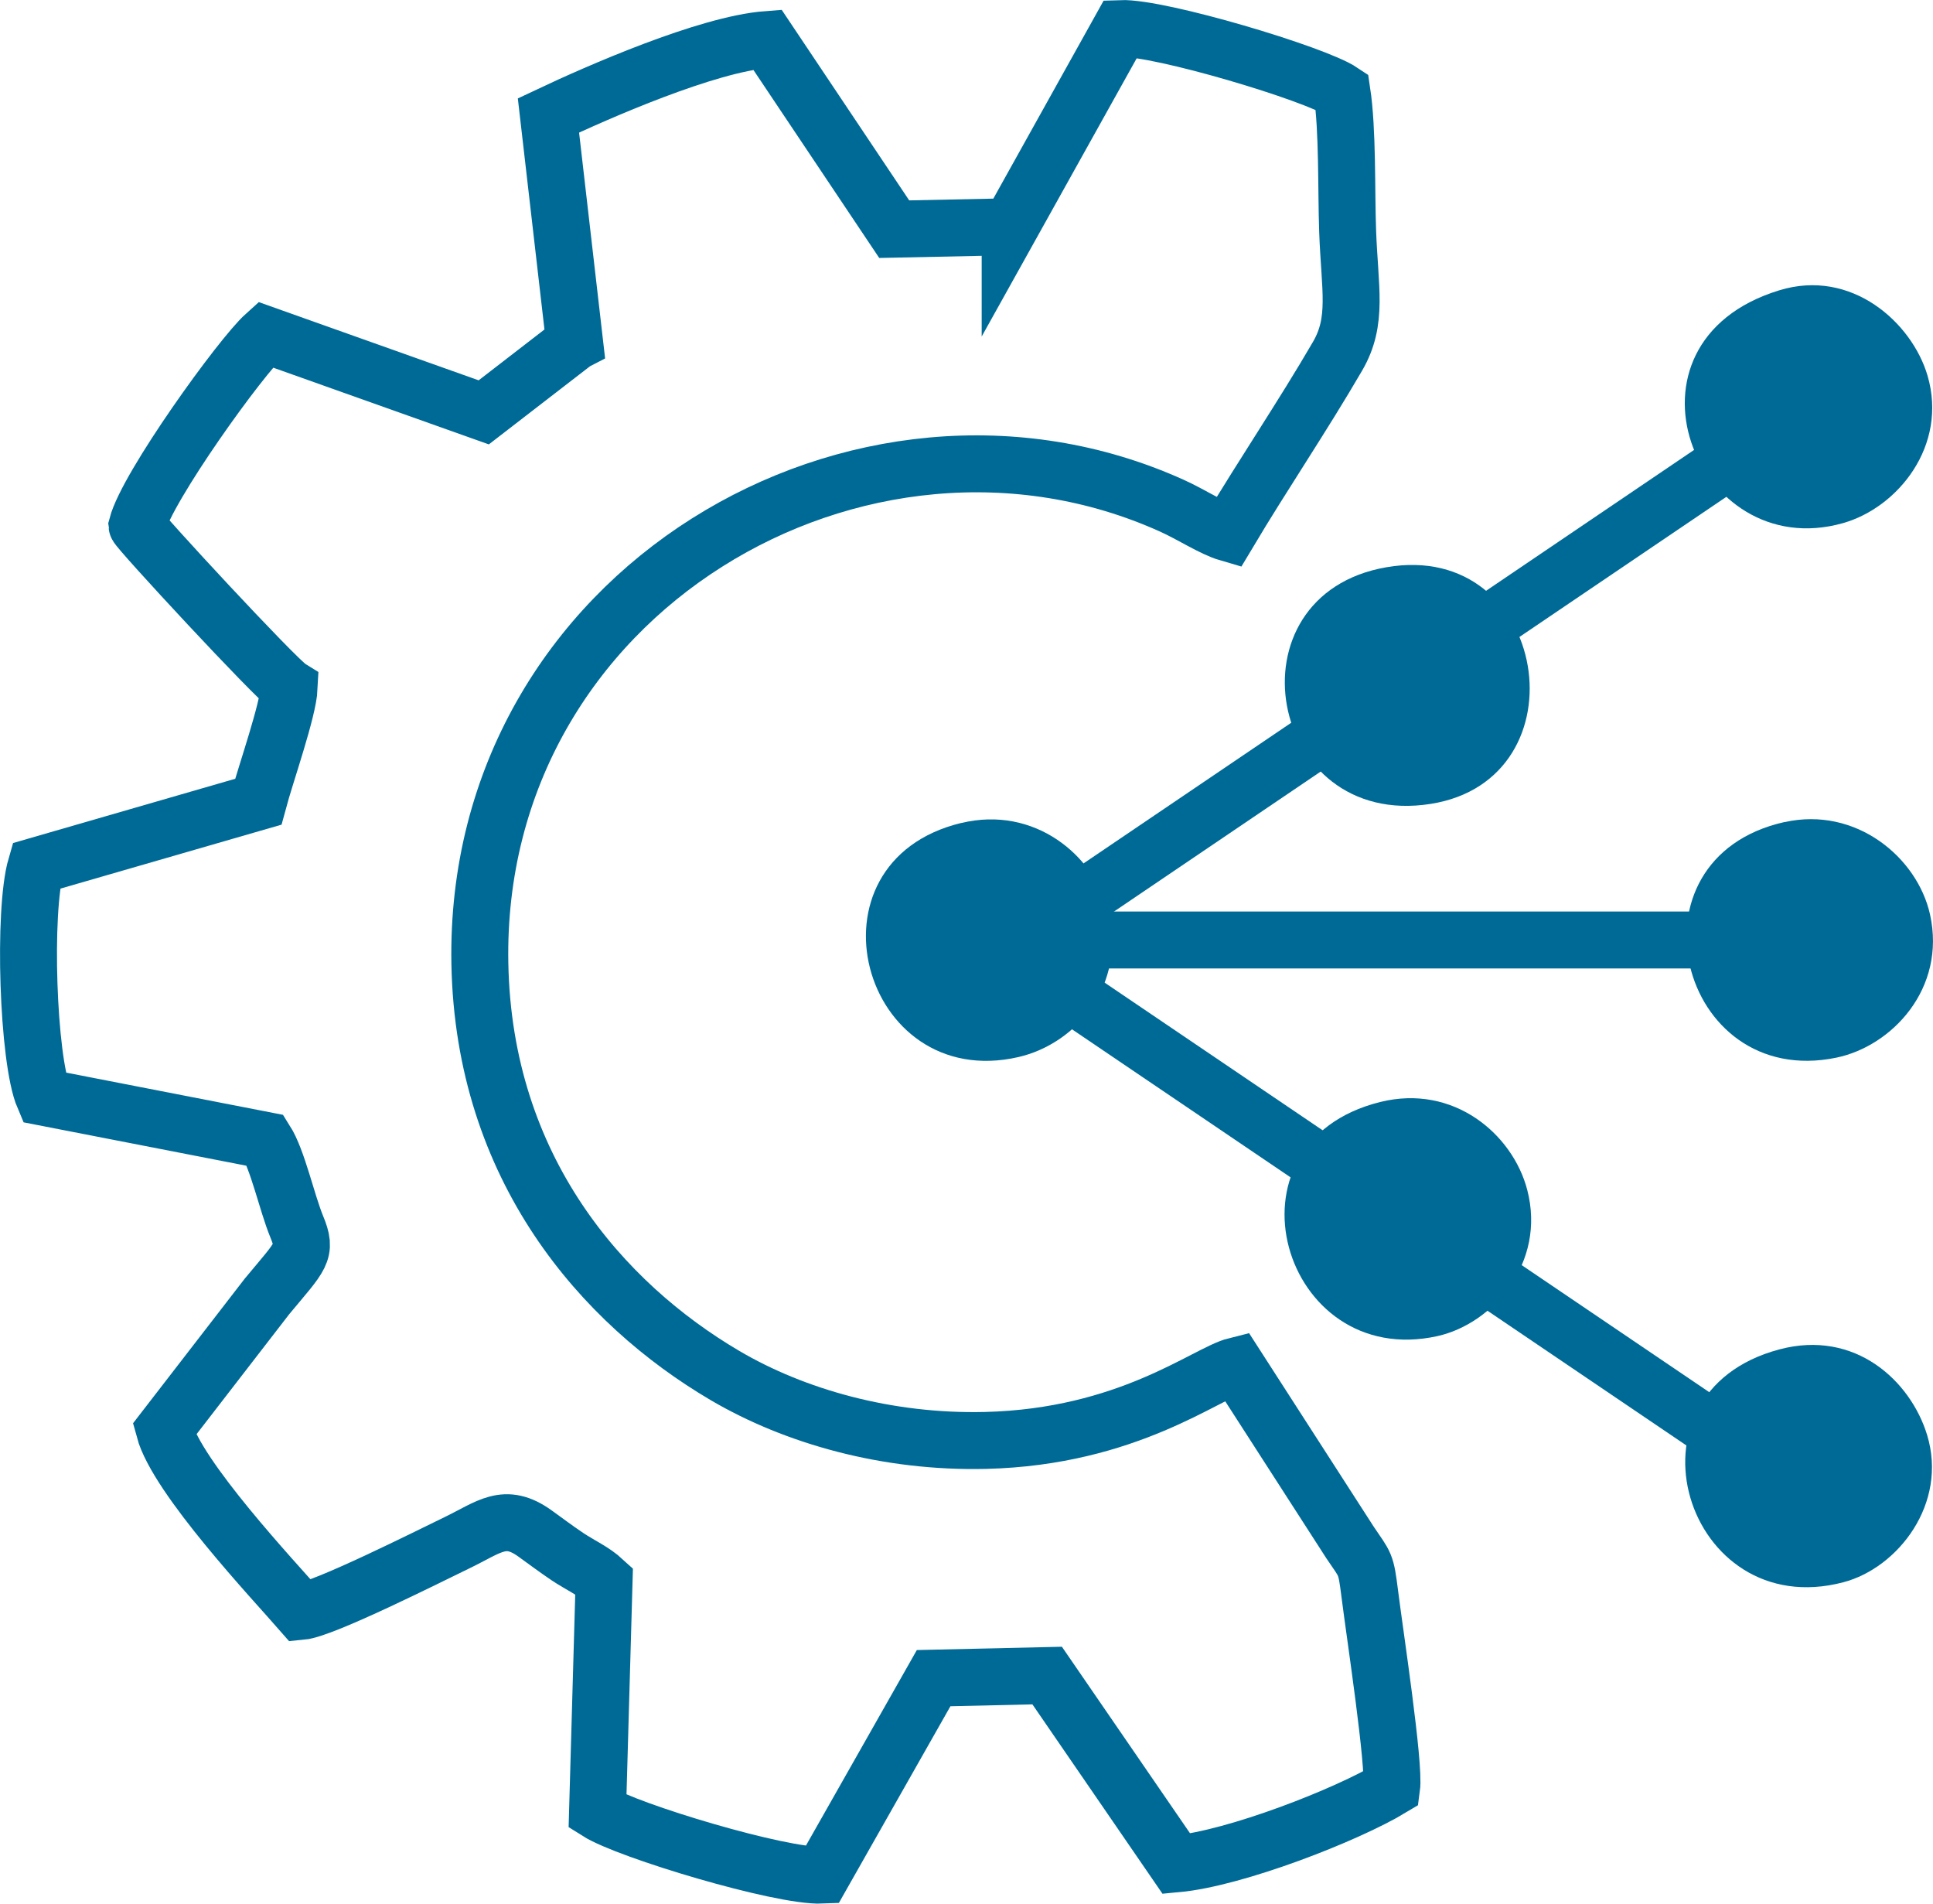
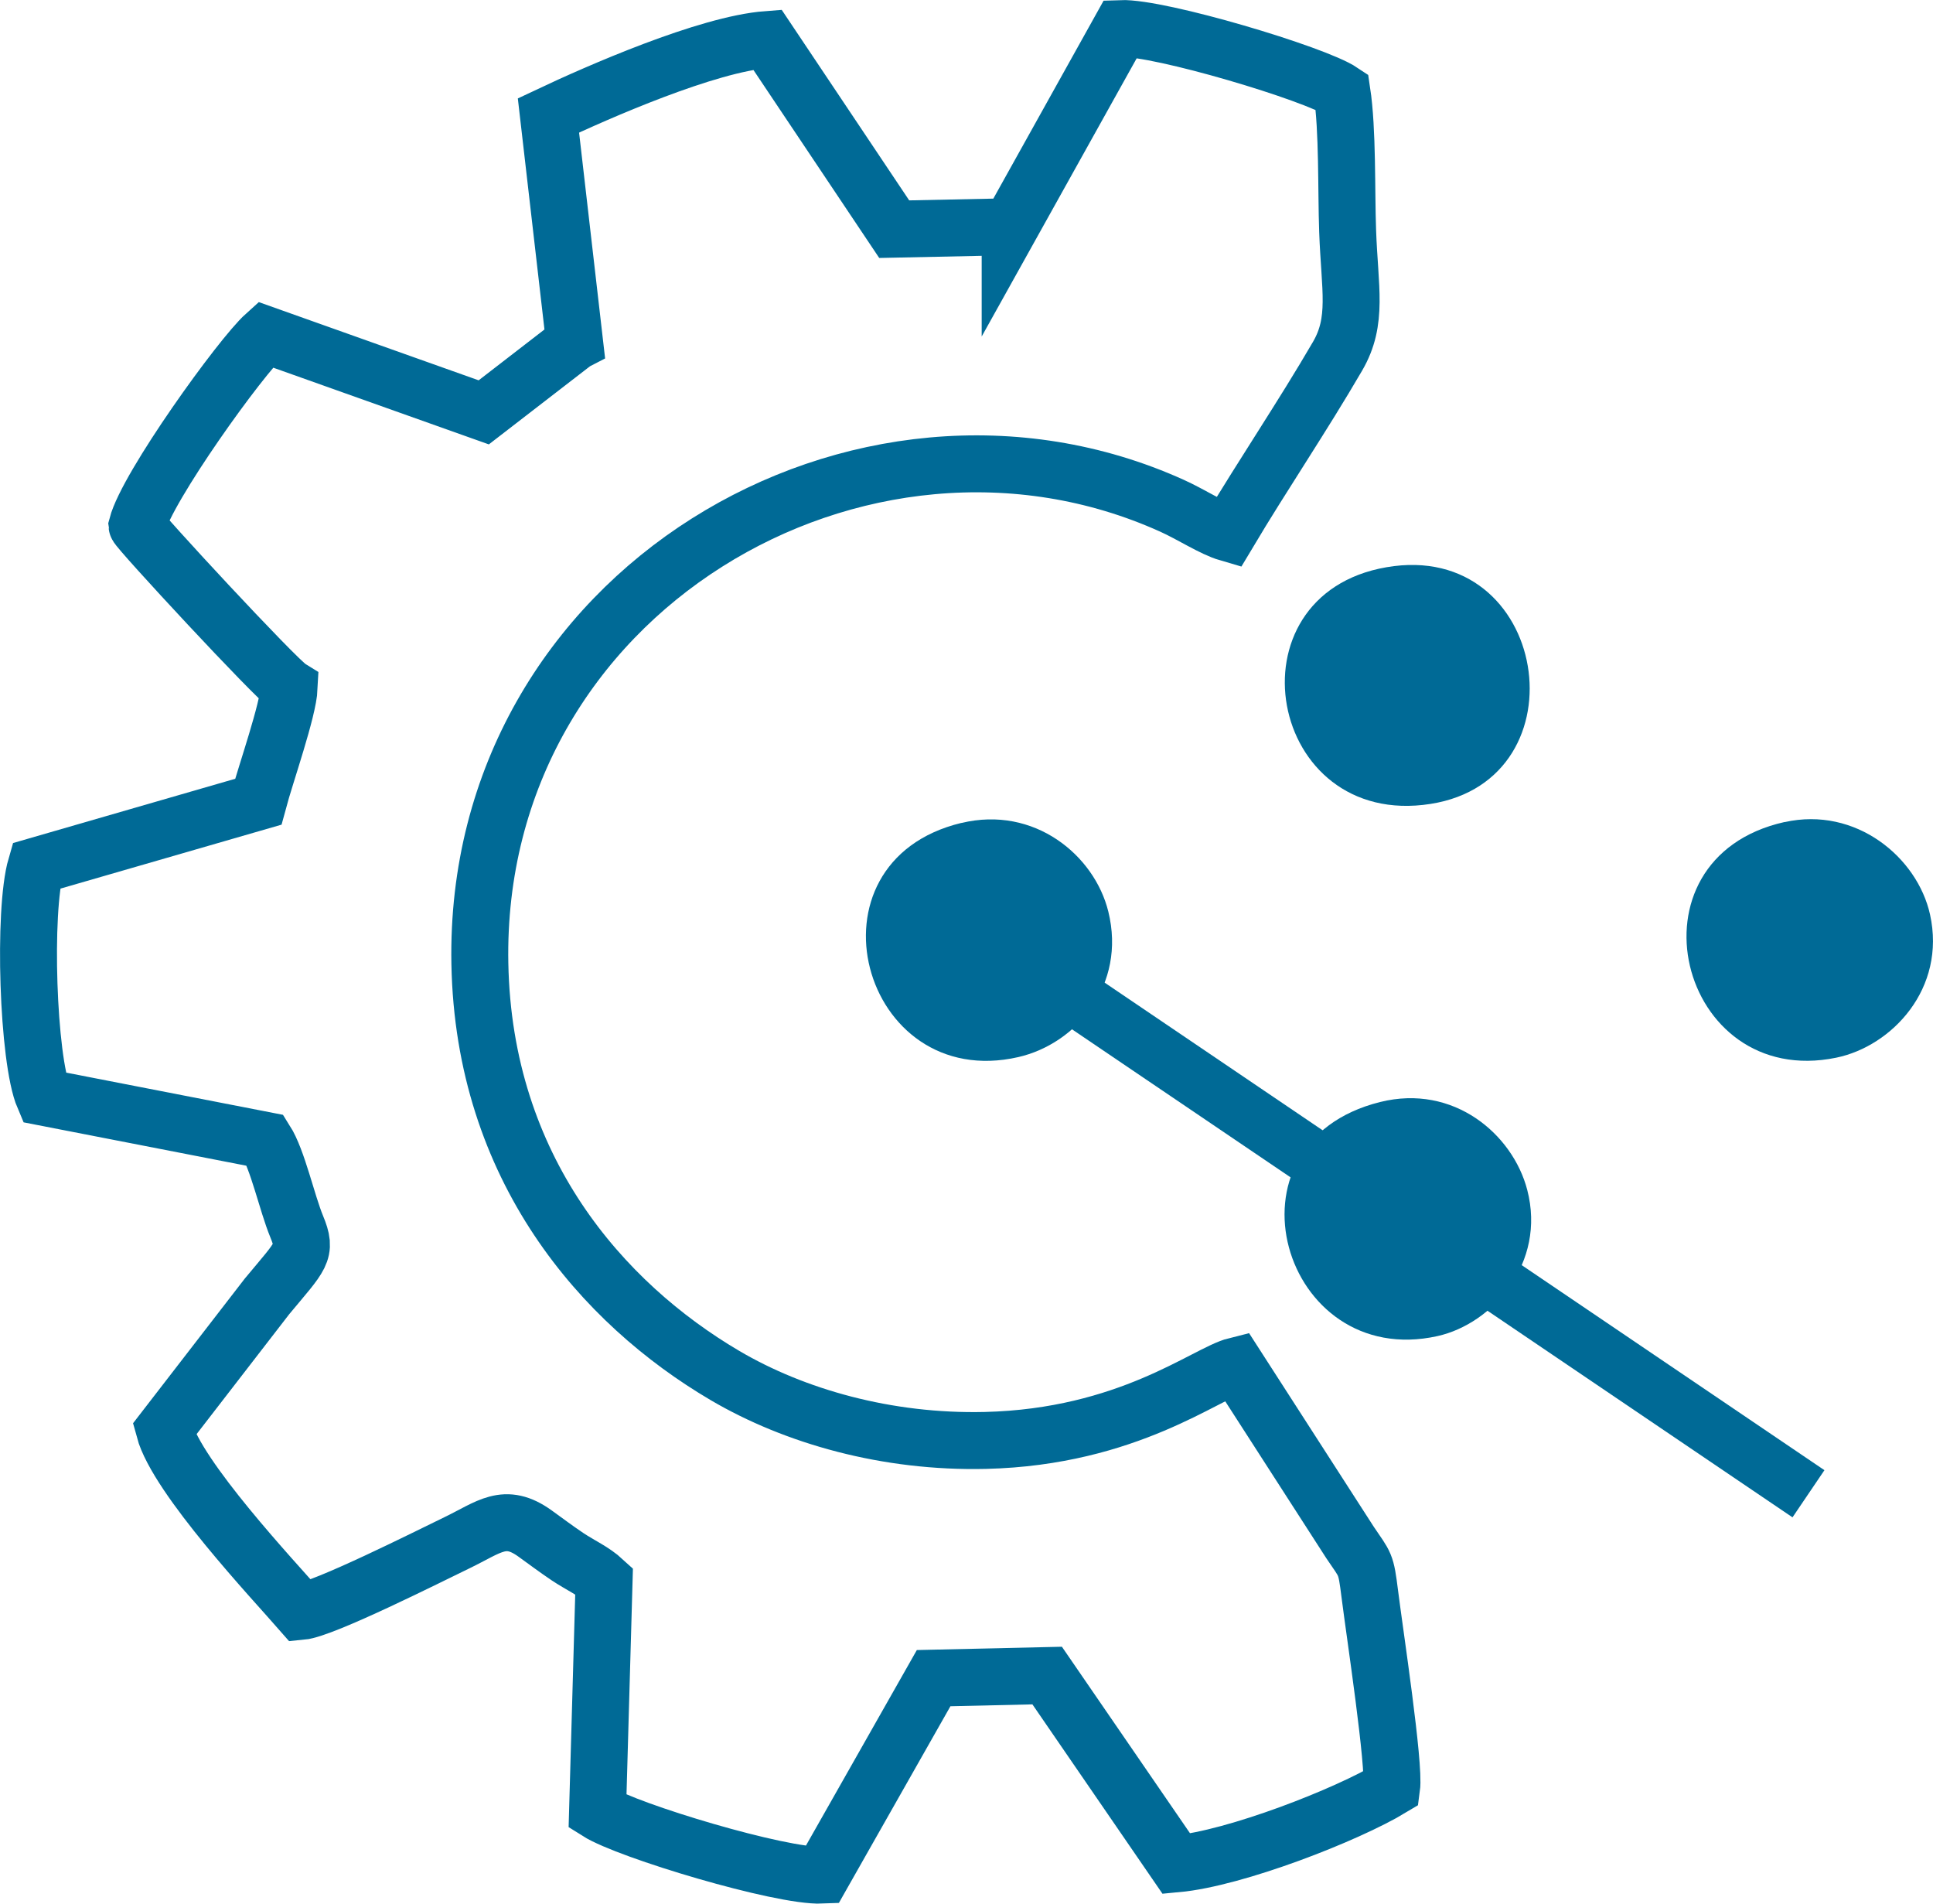
<svg xmlns="http://www.w3.org/2000/svg" xml:space="preserve" width="67.931mm" height="66.885mm" style="shape-rendering:geometricPrecision; text-rendering:geometricPrecision; image-rendering:optimizeQuality; fill-rule:evenodd; clip-rule:evenodd" viewBox="0 0 224.06 220.62">
  <defs>
    <style type="text/css">  .str0 {stroke:#006A96;stroke-width:6.6;stroke-miterlimit:22.926} .fil0 {fill:none} .fil1 {fill:#006A96}  </style>
  </defs>
  <g id="Слой_x0020_1">
    <path class="fil0 str0" d="M117.09 26.28l-13.44 0.28 -14.71 -21.98c-6.98,0.53 -19.61,6.08 -25.37,8.8l3.03 26.29c-0.21,0.11 -0.35,0.12 -0.39,0.29l-10.14 7.83 -25.33 -9.01c-2.85,2.56 -13.69,17.63 -14.86,22.14 0.04,0.44 16.1,17.78 17.64,18.74 -0.12,2.65 -2.7,9.95 -3.59,13.26l-25.76 7.45c-1.51,5.18 -0.96,22.42 0.91,26.8l25.69 5c1.43,2.26 2.47,7.2 3.62,9.99 1.23,2.98 0.54,3.29 -3.44,8.08l-11.92 15.43c1.5,5.58 12.71,17.49 15.85,21.09 2.62,-0.24 14.89,-6.42 18.1,-7.97 3.73,-1.8 5.53,-3.59 9.04,-1.06 1.45,1.04 2.27,1.68 3.77,2.69 1.51,1.01 2.94,1.6 4.23,2.79l-0.76 26.76c3.53,2.23 21.26,7.55 26.01,7.35l12.95 -22.83 13.16 -0.3 14.99 21.82c6.84,-0.63 19.77,-5.68 24.94,-8.8 0.37,-2.66 -1.93,-17.72 -2.53,-22.47 -0.46,-3.66 -0.49,-3.3 -2.29,-5.97l-13.2 -20.49c-3.5,0.87 -12.52,8.26 -29.06,8.66 -11.43,0.27 -22.13,-2.78 -30.21,-7.53 -14.2,-8.36 -27.95,-23.97 -28.4,-47.72 -0.81,-43.16 44.3,-69.31 80.24,-53.07 2.2,0.99 4.69,2.63 6.51,3.16 4.07,-6.82 8.62,-13.53 12.67,-20.49 2.4,-4.12 1.41,-7.79 1.17,-14.52 -0.17,-4.77 0.02,-11.66 -0.66,-16.15 -3.1,-2.08 -21.14,-7.48 -25.65,-7.31l-12.81 22.99z" />
    <path class="fil1" d="M160.71 65.74c-18.66,3.22 -13.81,30.4 5.11,27.43 18.03,-2.82 13.73,-30.69 -5.11,-27.43z" />
-     <path class="fil1" d="M206.25 156.39c-19.12,5.09 -10.84,31.78 7.41,26.99 6.34,-1.66 12.15,-9.11 9.72,-17.08 -1.91,-6.24 -8.32,-12.26 -17.13,-9.91z" />
-     <path class="fil1" d="M206.23 33.65c-19.89,6.1 -9.76,31.82 7.39,26.98 6.38,-1.8 12.19,-8.99 9.81,-17.1 -1.8,-6.12 -8.79,-12.47 -17.2,-9.88z" />
+     <path class="fil1" d="M206.23 33.65z" />
    <path class="fil1" d="M206.85 95.27c-18.94,4.24 -12.3,31.08 6,27.31 6.46,-1.33 12.77,-8.02 10.87,-16.6 -1.47,-6.62 -8.6,-12.55 -16.86,-10.7z" />
    <path class="fil1" d="M111.44 95.37c-18.85,4.54 -11.61,31.31 6.6,27.14 6.71,-1.54 12.53,-8.33 10.43,-16.86 -1.61,-6.54 -8.59,-12.31 -17.03,-10.27z" />
    <path class="fil1" d="M159.97 127.72c-19.05,4.75 -11.34,31.11 6.64,27.13 6.41,-1.42 12.63,-8.46 10.42,-16.95 -1.68,-6.45 -8.53,-12.31 -17.06,-10.18z" />
-     <line class="fil0 str0" x1="117.29" y1="108.94" x2="209.78" y2="108.94" />
-     <line class="fil0 str0" x1="113.87" y1="111.99" x2="209.63" y2="47.15" />
    <line class="fil0 str0" x1="209.63" y1="173.12" x2="113.87" y2="108.27" />
  </g>
</svg>